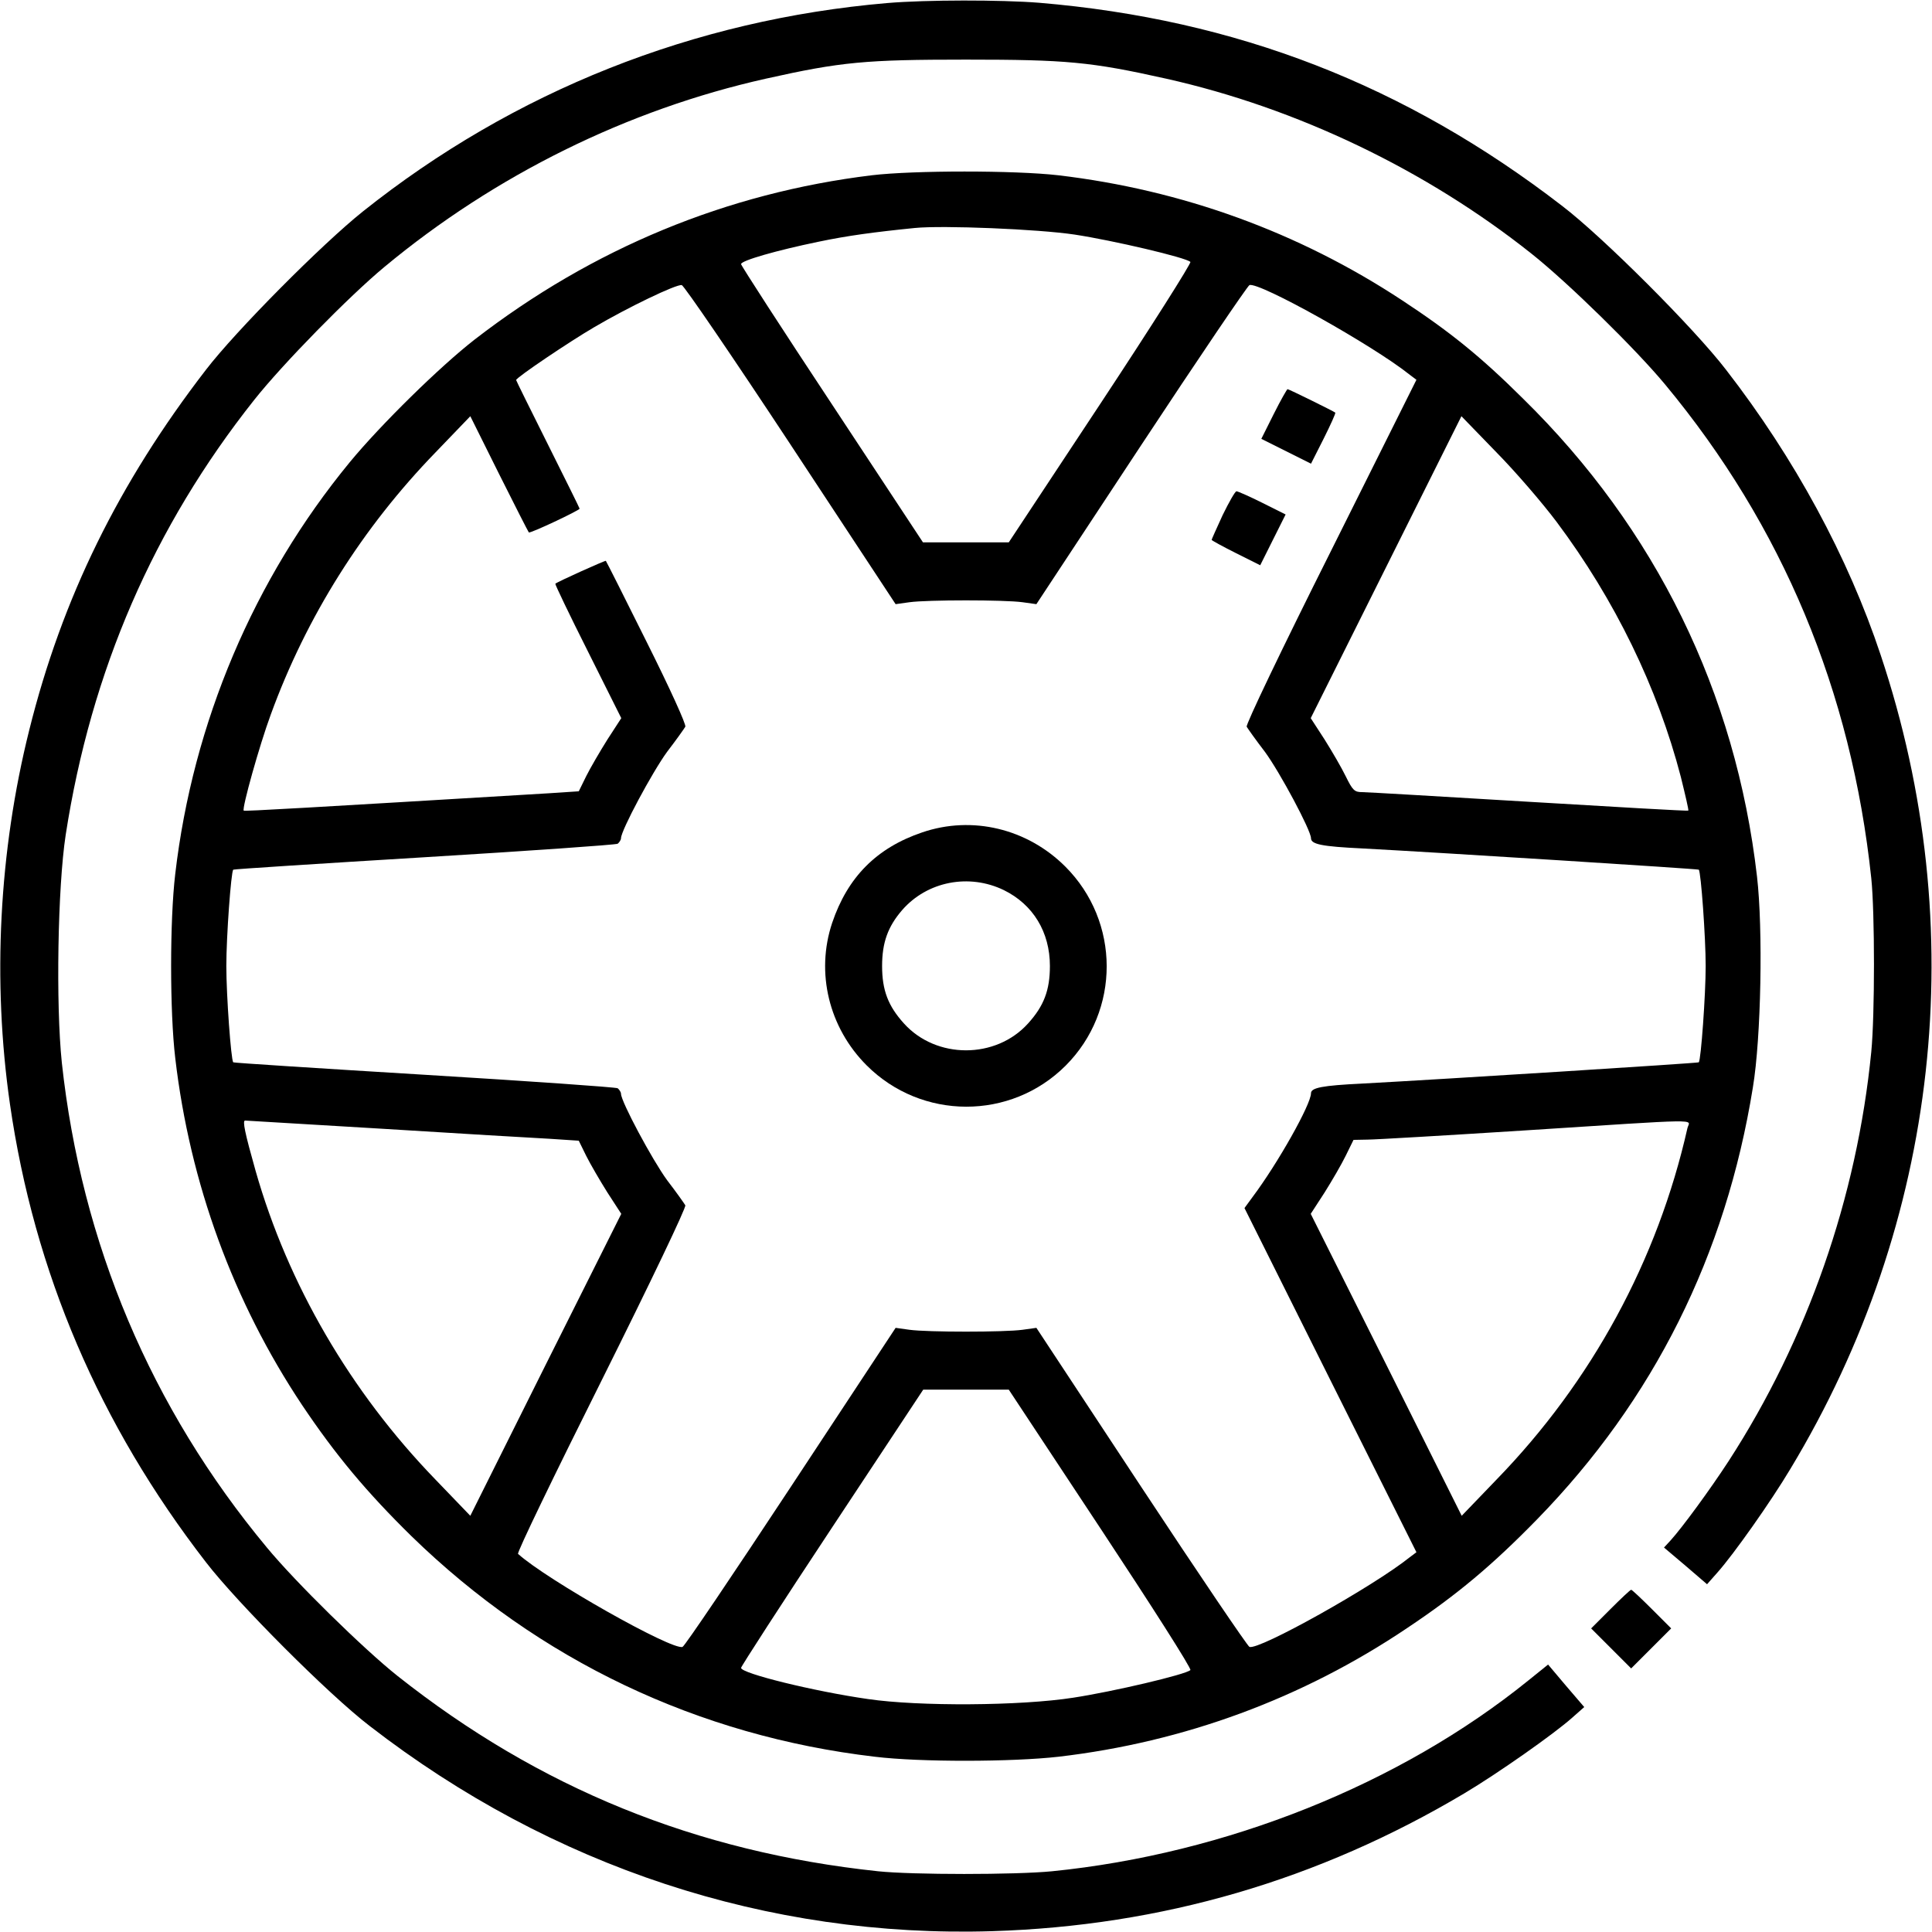
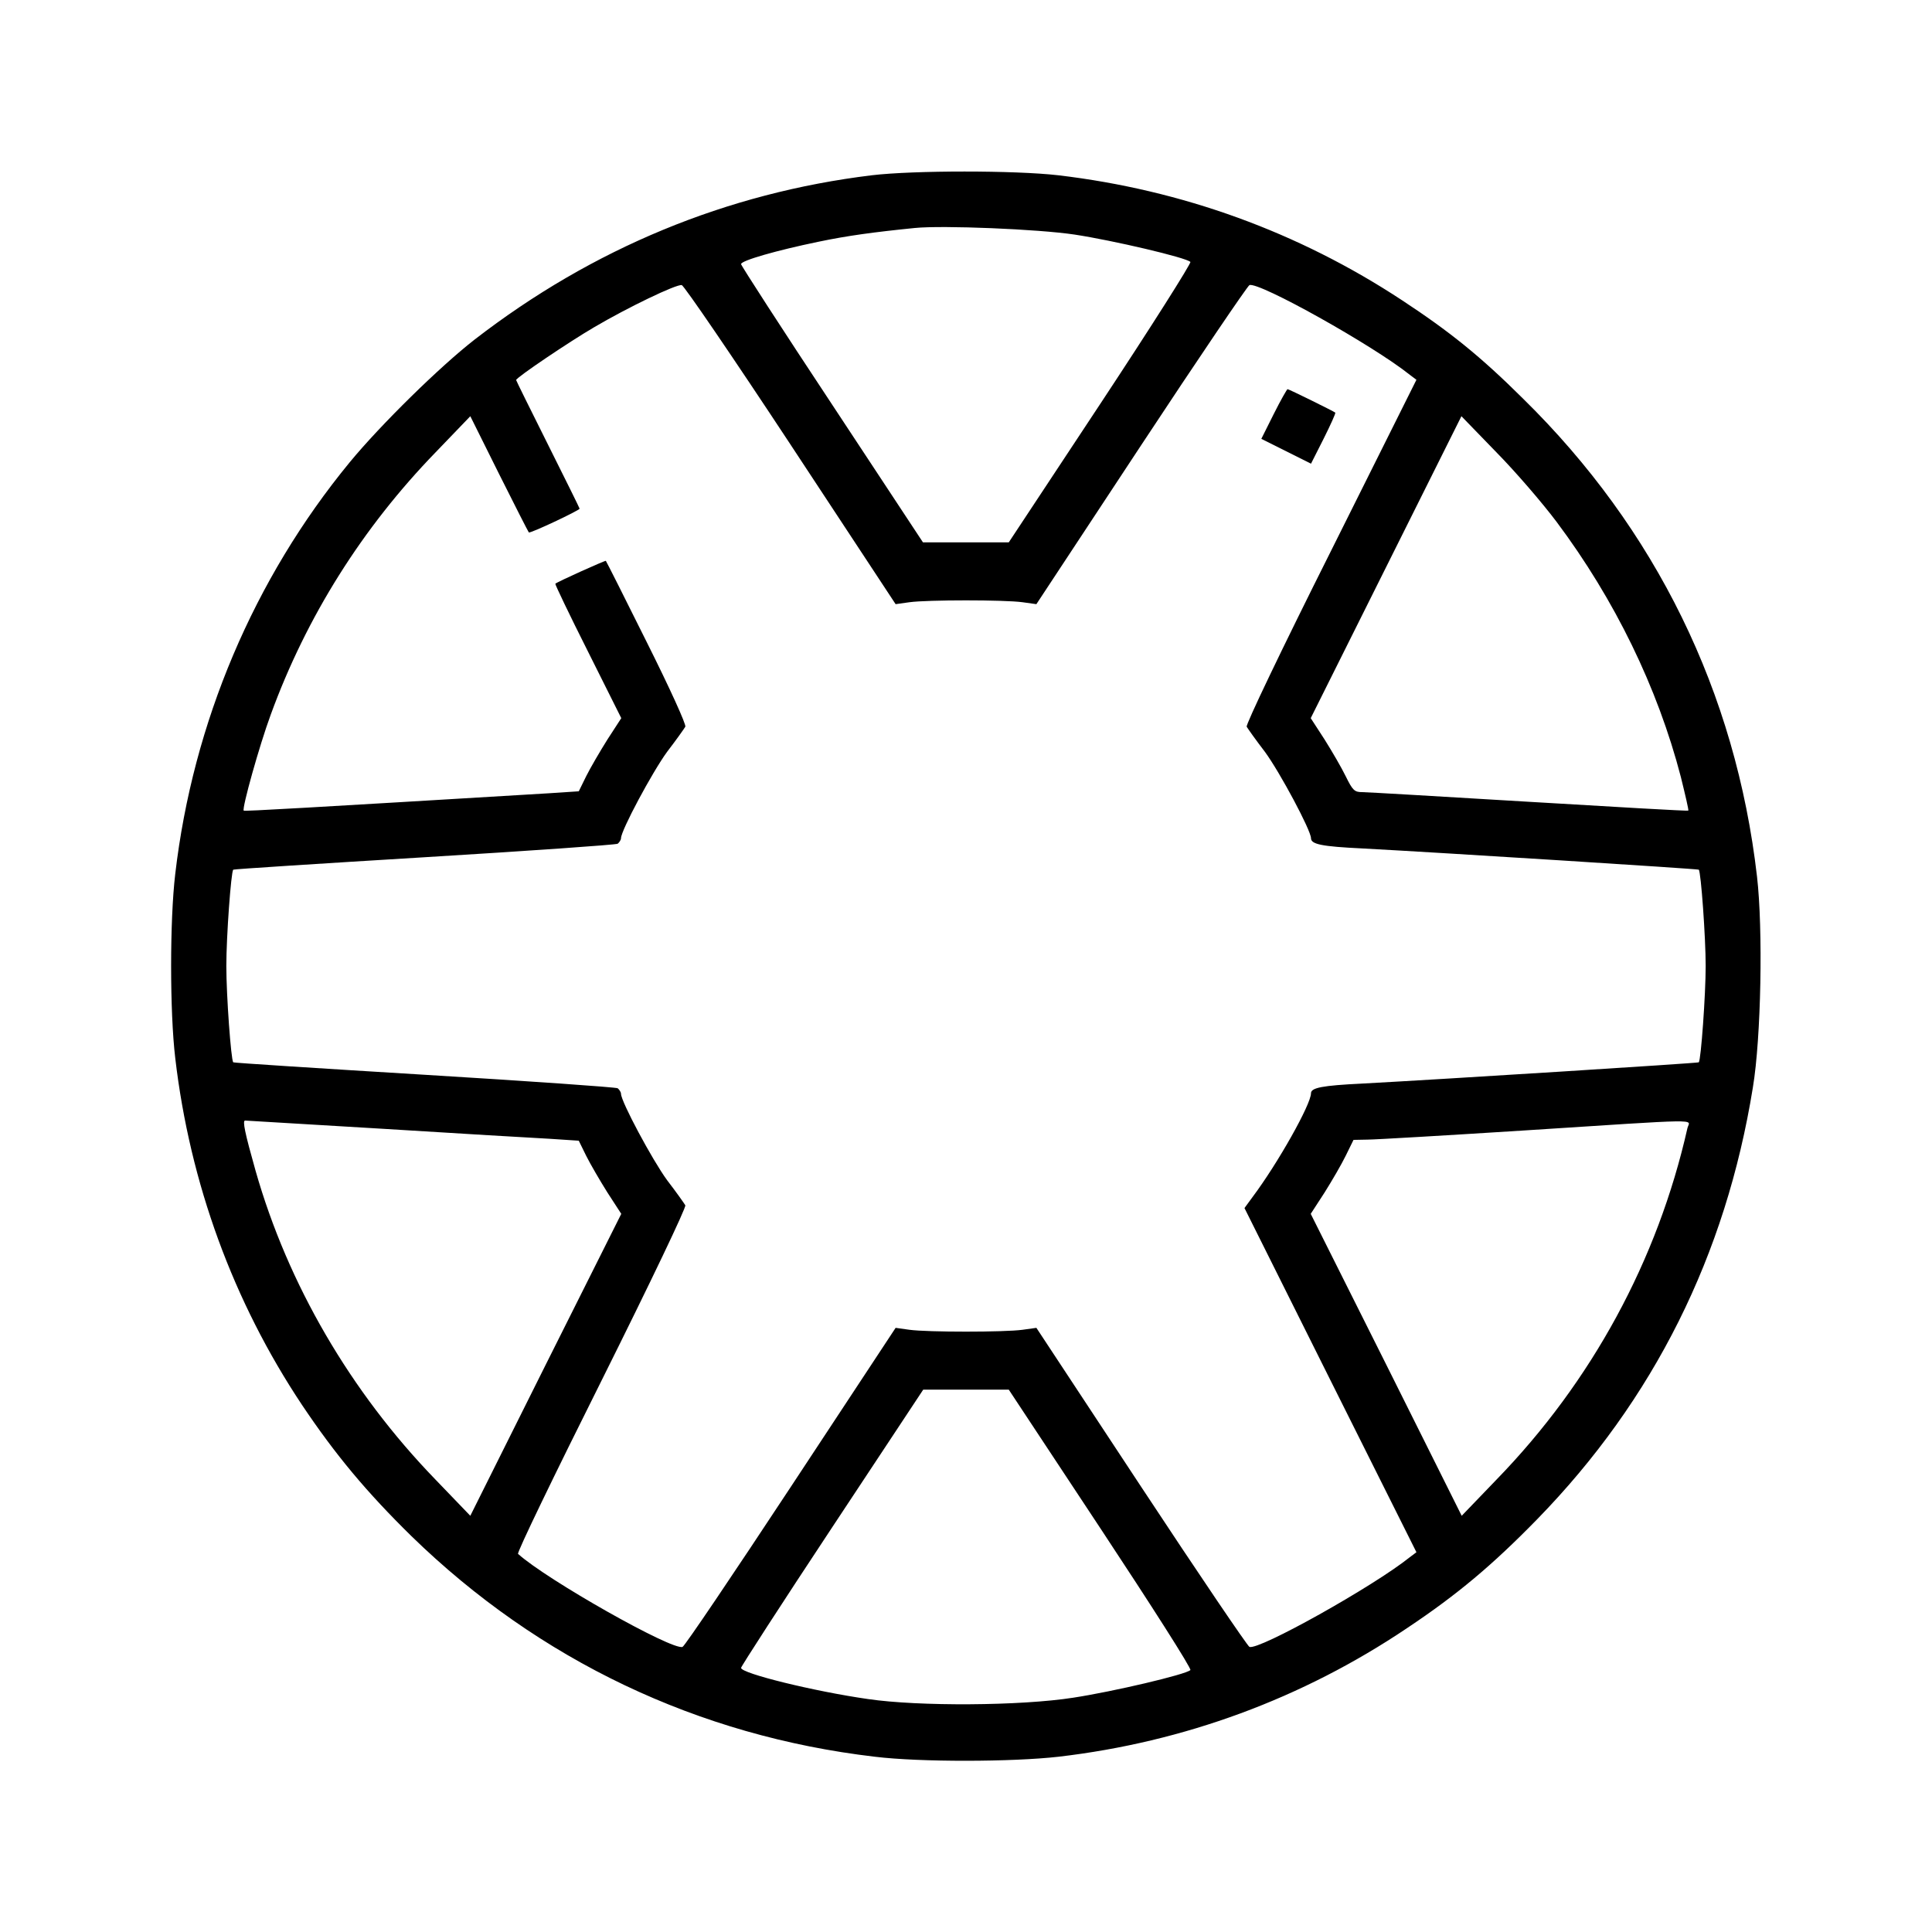
<svg xmlns="http://www.w3.org/2000/svg" version="1.0" width="700pt" height="700pt" viewBox="0 0 700 700" preserveAspectRatio="xMidYMid meet">
  <g transform="translate(0,700) scale(0.1,-0.1)" fill="#000000" stroke="none">
-     <path d="M3215 6989 c-701 -60 -1353 -319 -1900 -755 -148 -118 -460 -432 -569 -574 -316 -410 -521 -827 -640 -1305 -110 -440 -134 -910 -70 -1355 88 -609 324 -1161 710 -1660 114 -148 445 -480 594 -594 659 -510 1443 -768 2255 -743 614 19 1182 185 1710 499 121 72 326 216 392 275 l43 38 -66 77 -65 77 -72 -58 c-465 -376 -1096 -628 -1726 -691 -133 -13 -504 -13 -629 0 -660 70 -1228 301 -1742 708 -122 97 -369 339 -473 465 -420 505 -672 1102 -743 1757 -22 211 -15 635 14 825 92 595 319 1117 683 1576 103 130 343 375 472 482 401 333 881 570 1382 682 273 61 361 69 725 69 364 0 452 -8 725 -69 474 -106 943 -331 1325 -635 132 -105 376 -344 483 -473 425 -512 675 -1110 747 -1789 13 -125 13 -496 0 -629 -52 -528 -232 -1043 -517 -1483 -67 -103 -169 -242 -210 -287 l-24 -26 78 -66 78 -67 38 43 c58 65 193 256 264 375 540 895 658 1959 327 2949 -118 355 -312 713 -560 1033 -115 150 -446 481 -594 594 -568 438 -1181 676 -1895 736 -140 11 -407 11 -550 -1z" />
    <path d="M3159 6365 c-526 -64 -1012 -265 -1439 -595 -126 -98 -341 -309 -453 -445 -347 -422 -568 -943 -632 -1491 -20 -168 -20 -500 0 -668 53 -453 210 -882 459 -1256 122 -182 234 -316 397 -476 461 -449 1038 -724 1679 -799 164 -20 498 -19 665 0 455 53 884 211 1263 466 183 122 311 230 472 395 422 433 683 956 781 1564 30 180 37 574 15 764 -77 668 -367 1260 -848 1732 -154 153 -266 243 -438 356 -375 247 -797 400 -1246 453 -157 18 -523 18 -675 0z m735 -215 c138 -21 403 -83 419 -99 4 -4 -142 -235 -325 -512 l-333 -504 -155 0 -156 0 -329 499 c-182 275 -330 504 -330 509 0 13 130 50 280 81 105 22 201 35 350 50 101 10 446 -4 579 -24z m-1029 -762 l380 -577 50 7 c65 9 345 9 410 0 l50 -7 379 575 c209 317 386 578 393 581 34 13 449 -219 581 -325 l24 -18 -311 -623 c-180 -359 -308 -627 -304 -634 4 -7 33 -48 66 -91 55 -75 167 -285 167 -313 0 -22 39 -30 185 -37 298 -16 1216 -74 1220 -77 8 -8 25 -246 25 -349 0 -103 -17 -341 -25 -349 -4 -3 -922 -61 -1220 -77 -144 -7 -185 -15 -185 -35 0 -40 -119 -252 -211 -375 l-30 -41 311 -623 312 -624 -24 -18 c-132 -106 -547 -338 -581 -325 -7 3 -184 264 -393 581 l-379 575 -50 -7 c-65 -9 -345 -9 -410 0 l-50 7 -379 -575 c-209 -317 -385 -578 -393 -581 -37 -14 -492 243 -596 337 -5 4 132 287 303 629 179 359 307 627 303 634 -4 7 -33 48 -66 91 -54 74 -167 285 -167 313 0 6 -6 15 -12 20 -7 4 -323 26 -701 49 -378 23 -690 43 -692 45 -8 9 -25 242 -25 349 0 107 17 340 25 349 2 2 314 22 692 45 378 23 694 45 701 49 6 5 12 14 12 20 0 28 113 239 167 313 33 43 62 84 66 91 4 7 -55 137 -139 305 -80 161 -147 294 -149 296 -2 2 -176 -76 -183 -83 -2 -1 51 -112 118 -245 l121 -242 -50 -77 c-27 -43 -62 -103 -77 -133 l-27 -55 -106 -7 c-883 -53 -1105 -66 -1108 -63 -7 8 57 237 98 348 129 354 332 677 598 951 l125 130 104 -209 c57 -114 106 -210 108 -212 4 -5 184 80 184 86 0 2 -52 107 -115 233 -63 126 -115 231 -115 233 0 9 193 139 282 191 124 73 299 157 318 153 8 -1 186 -262 395 -579z m2775 -279 c211 -282 366 -601 450 -924 16 -65 29 -120 27 -122 -2 -2 -262 13 -578 32 -316 19 -588 35 -604 35 -27 0 -34 6 -59 57 -15 31 -50 91 -77 134 l-50 77 273 547 273 547 126 -130 c70 -71 168 -185 219 -253z m-4250 -2199 c272 -17 543 -33 601 -36 l106 -7 27 -55 c15 -30 50 -90 77 -133 l50 -77 -274 -547 -273 -547 -126 131 c-308 318 -535 708 -652 1119 -39 138 -48 182 -38 182 4 0 230 -14 502 -30z m4724 3 c-108 -479 -347 -919 -692 -1274 l-126 -131 -273 547 -274 547 50 77 c27 43 62 103 77 134 l28 57 51 1 c27 0 282 15 565 33 666 43 602 42 594 9z m-2126 -1452 c183 -277 330 -507 325 -512 -16 -16 -280 -78 -424 -100 -191 -30 -561 -32 -744 -5 -196 28 -460 93 -460 113 0 5 148 234 330 509 l330 499 155 0 155 0 333 -504z" />
    <path d="M4615 5500 l-45 -90 90 -45 90 -45 46 91 c25 50 44 92 42 94 -6 5 -168 85 -173 85 -2 0 -25 -40 -50 -90z" />
-     <path d="M4430 5134 c-22 -48 -40 -88 -40 -90 0 -2 40 -24 88 -48 l88 -44 46 92 46 92 -84 42 c-46 23 -89 42 -94 42 -5 0 -27 -39 -50 -86z" />
-     <path d="M3341 3984 c-165 -56 -270 -162 -326 -328 -60 -180 -12 -379 125 -516 199 -199 522 -200 721 -1 199 199 198 522 -1 721 -138 138 -338 186 -519 124z m296 -209 c106 -52 167 -152 167 -275 0 -88 -22 -145 -79 -208 -117 -130 -333 -130 -450 0 -57 63 -79 120 -79 208 0 85 21 143 73 203 91 104 242 133 368 72z" />
-     <path d="M5835 1170 l-70 -70 73 -73 72 -72 72 72 73 73 -70 70 c-38 38 -72 70 -75 70 -3 0 -37 -32 -75 -70z" />
  </g>
</svg>